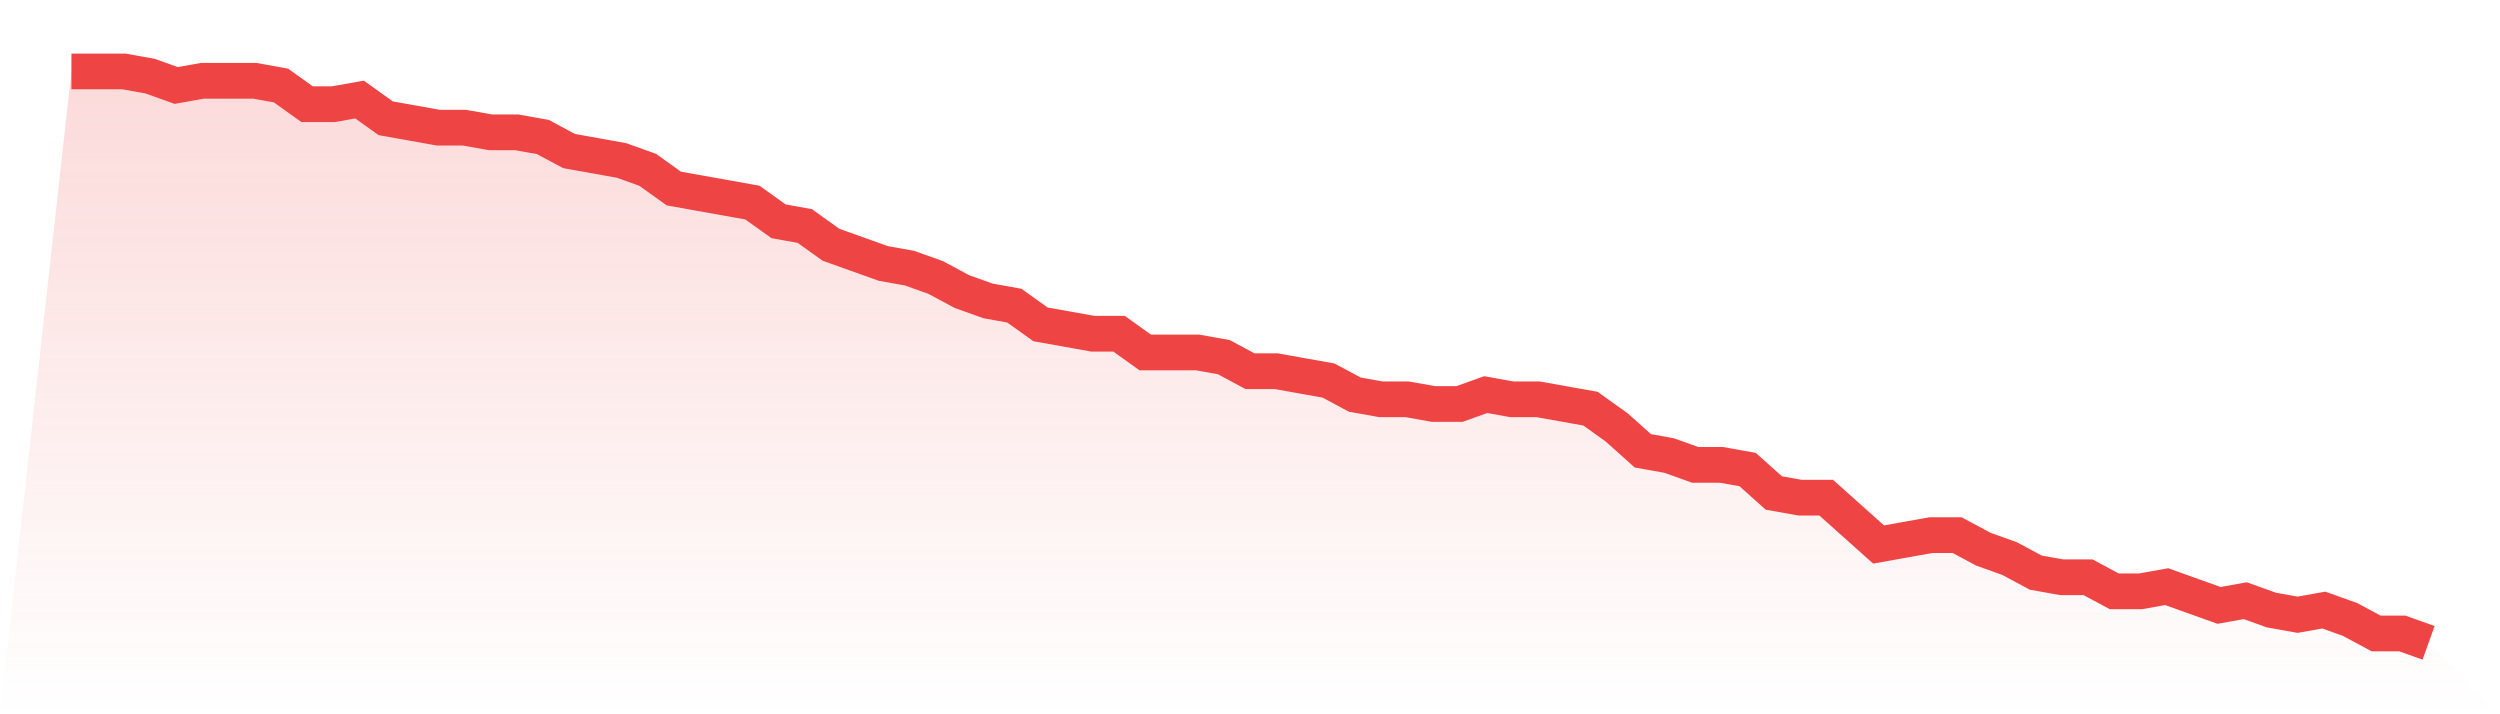
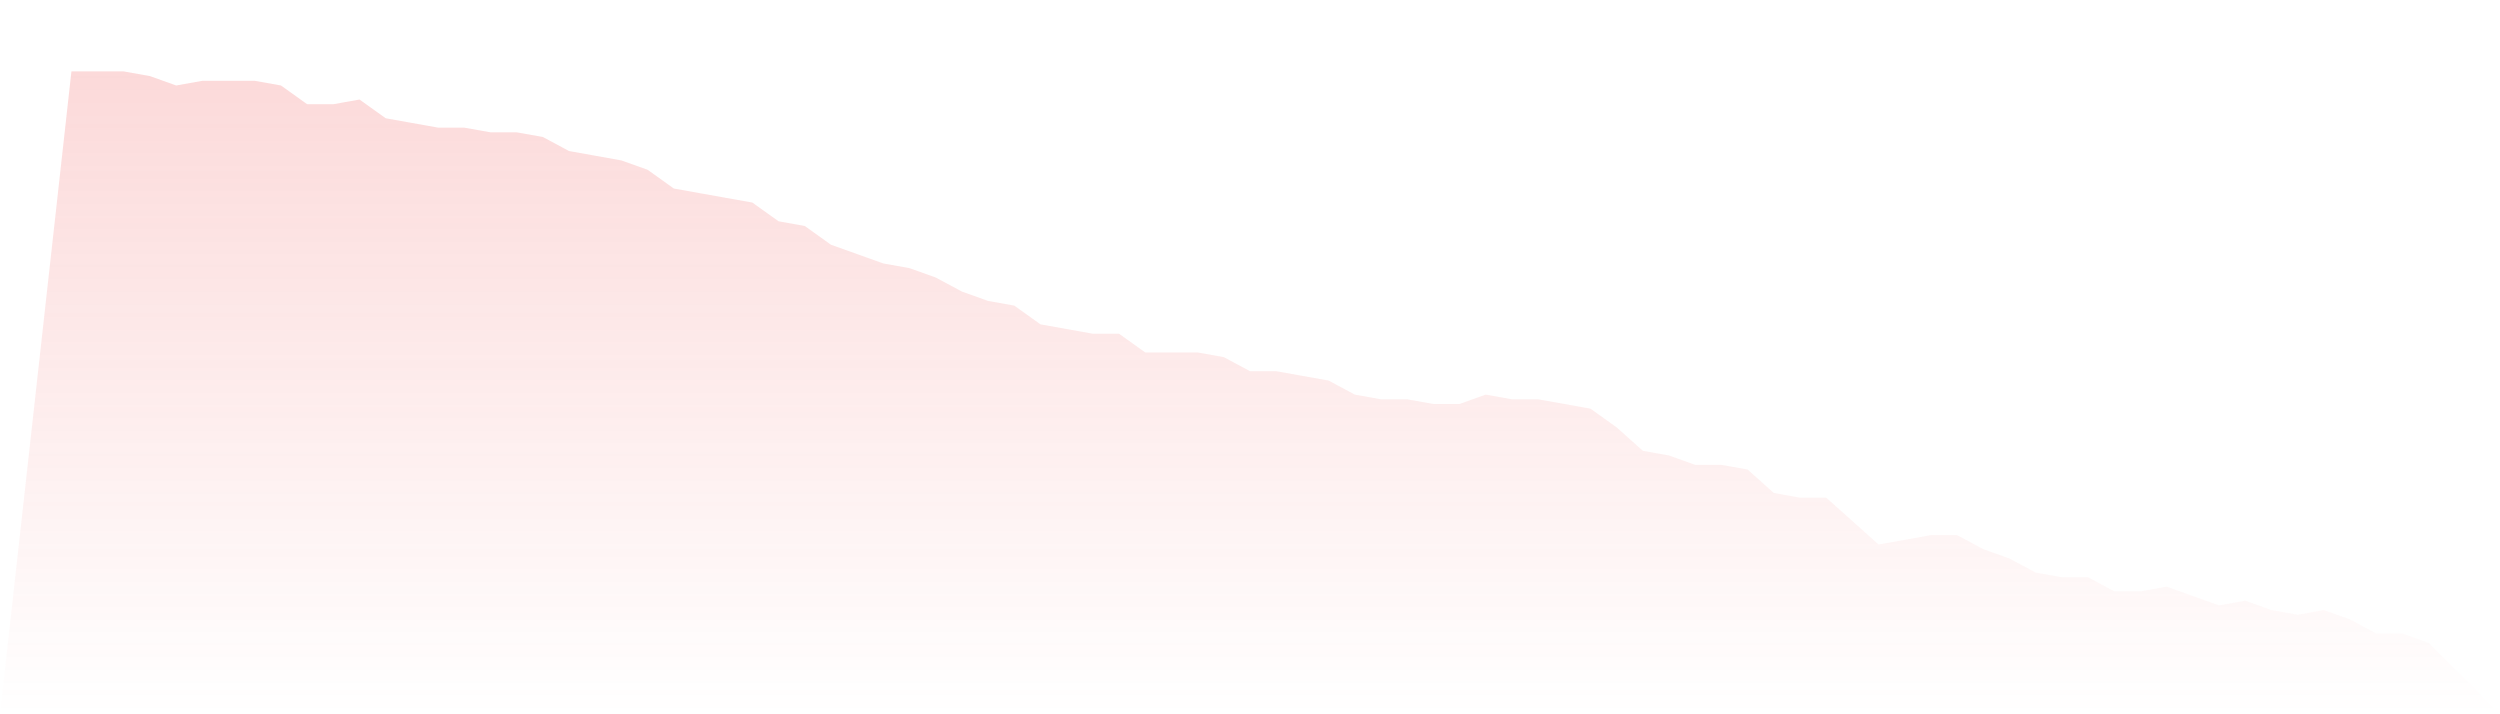
<svg xmlns="http://www.w3.org/2000/svg" viewBox="0 0 140 40">
  <defs>
    <linearGradient id="gradient" x1="0" x2="0" y1="0" y2="1">
      <stop offset="0%" stop-color="#ef4444" stop-opacity="0.2" />
      <stop offset="100%" stop-color="#ef4444" stop-opacity="0" />
    </linearGradient>
  </defs>
  <path d="M4,4 L4,4 L5.467,4 L6.933,4 L8.4,4.262 L9.867,4.787 L11.333,4.525 L12.8,4.525 L14.267,4.525 L15.733,4.787 L17.2,5.836 L18.667,5.836 L20.133,5.574 L21.6,6.623 L23.067,6.885 L24.533,7.148 L26,7.148 L27.467,7.41 L28.933,7.41 L30.4,7.672 L31.867,8.459 L33.333,8.721 L34.8,8.984 L36.267,9.508 L37.733,10.557 L39.2,10.82 L40.667,11.082 L42.133,11.344 L43.6,12.393 L45.067,12.656 L46.533,13.705 L48,14.23 L49.467,14.754 L50.933,15.016 L52.4,15.541 L53.867,16.328 L55.333,16.852 L56.8,17.115 L58.267,18.164 L59.733,18.426 L61.2,18.689 L62.667,18.689 L64.133,19.738 L65.6,19.738 L67.067,19.738 L68.533,20 L70,20.787 L71.467,20.787 L72.933,21.049 L74.4,21.311 L75.867,22.098 L77.333,22.361 L78.8,22.361 L80.267,22.623 L81.733,22.623 L83.2,22.098 L84.667,22.361 L86.133,22.361 L87.6,22.623 L89.067,22.885 L90.533,23.934 L92,25.246 L93.467,25.508 L94.933,26.033 L96.4,26.033 L97.867,26.295 L99.333,27.607 L100.8,27.869 L102.267,27.869 L103.733,29.18 L105.2,30.492 L106.667,30.23 L108.133,29.967 L109.6,29.967 L111.067,30.754 L112.533,31.279 L114,32.066 L115.467,32.328 L116.933,32.328 L118.4,33.115 L119.867,33.115 L121.333,32.852 L122.8,33.377 L124.267,33.902 L125.733,33.639 L127.2,34.164 L128.667,34.426 L130.133,34.164 L131.6,34.689 L133.067,35.475 L134.533,35.475 L136,36 L140,40 L0,40 z" fill="url(#gradient)" />
-   <path d="M4,4 L4,4 L5.467,4 L6.933,4 L8.4,4.262 L9.867,4.787 L11.333,4.525 L12.8,4.525 L14.267,4.525 L15.733,4.787 L17.2,5.836 L18.667,5.836 L20.133,5.574 L21.6,6.623 L23.067,6.885 L24.533,7.148 L26,7.148 L27.467,7.41 L28.933,7.41 L30.4,7.672 L31.867,8.459 L33.333,8.721 L34.8,8.984 L36.267,9.508 L37.733,10.557 L39.2,10.82 L40.667,11.082 L42.133,11.344 L43.6,12.393 L45.067,12.656 L46.533,13.705 L48,14.23 L49.467,14.754 L50.933,15.016 L52.4,15.541 L53.867,16.328 L55.333,16.852 L56.8,17.115 L58.267,18.164 L59.733,18.426 L61.2,18.689 L62.667,18.689 L64.133,19.738 L65.6,19.738 L67.067,19.738 L68.533,20 L70,20.787 L71.467,20.787 L72.933,21.049 L74.4,21.311 L75.867,22.098 L77.333,22.361 L78.8,22.361 L80.267,22.623 L81.733,22.623 L83.2,22.098 L84.667,22.361 L86.133,22.361 L87.6,22.623 L89.067,22.885 L90.533,23.934 L92,25.246 L93.467,25.508 L94.933,26.033 L96.4,26.033 L97.867,26.295 L99.333,27.607 L100.8,27.869 L102.267,27.869 L103.733,29.18 L105.2,30.492 L106.667,30.23 L108.133,29.967 L109.6,29.967 L111.067,30.754 L112.533,31.279 L114,32.066 L115.467,32.328 L116.933,32.328 L118.4,33.115 L119.867,33.115 L121.333,32.852 L122.8,33.377 L124.267,33.902 L125.733,33.639 L127.2,34.164 L128.667,34.426 L130.133,34.164 L131.6,34.689 L133.067,35.475 L134.533,35.475 L136,36" fill="none" stroke="#ef4444" stroke-width="2" />
</svg>